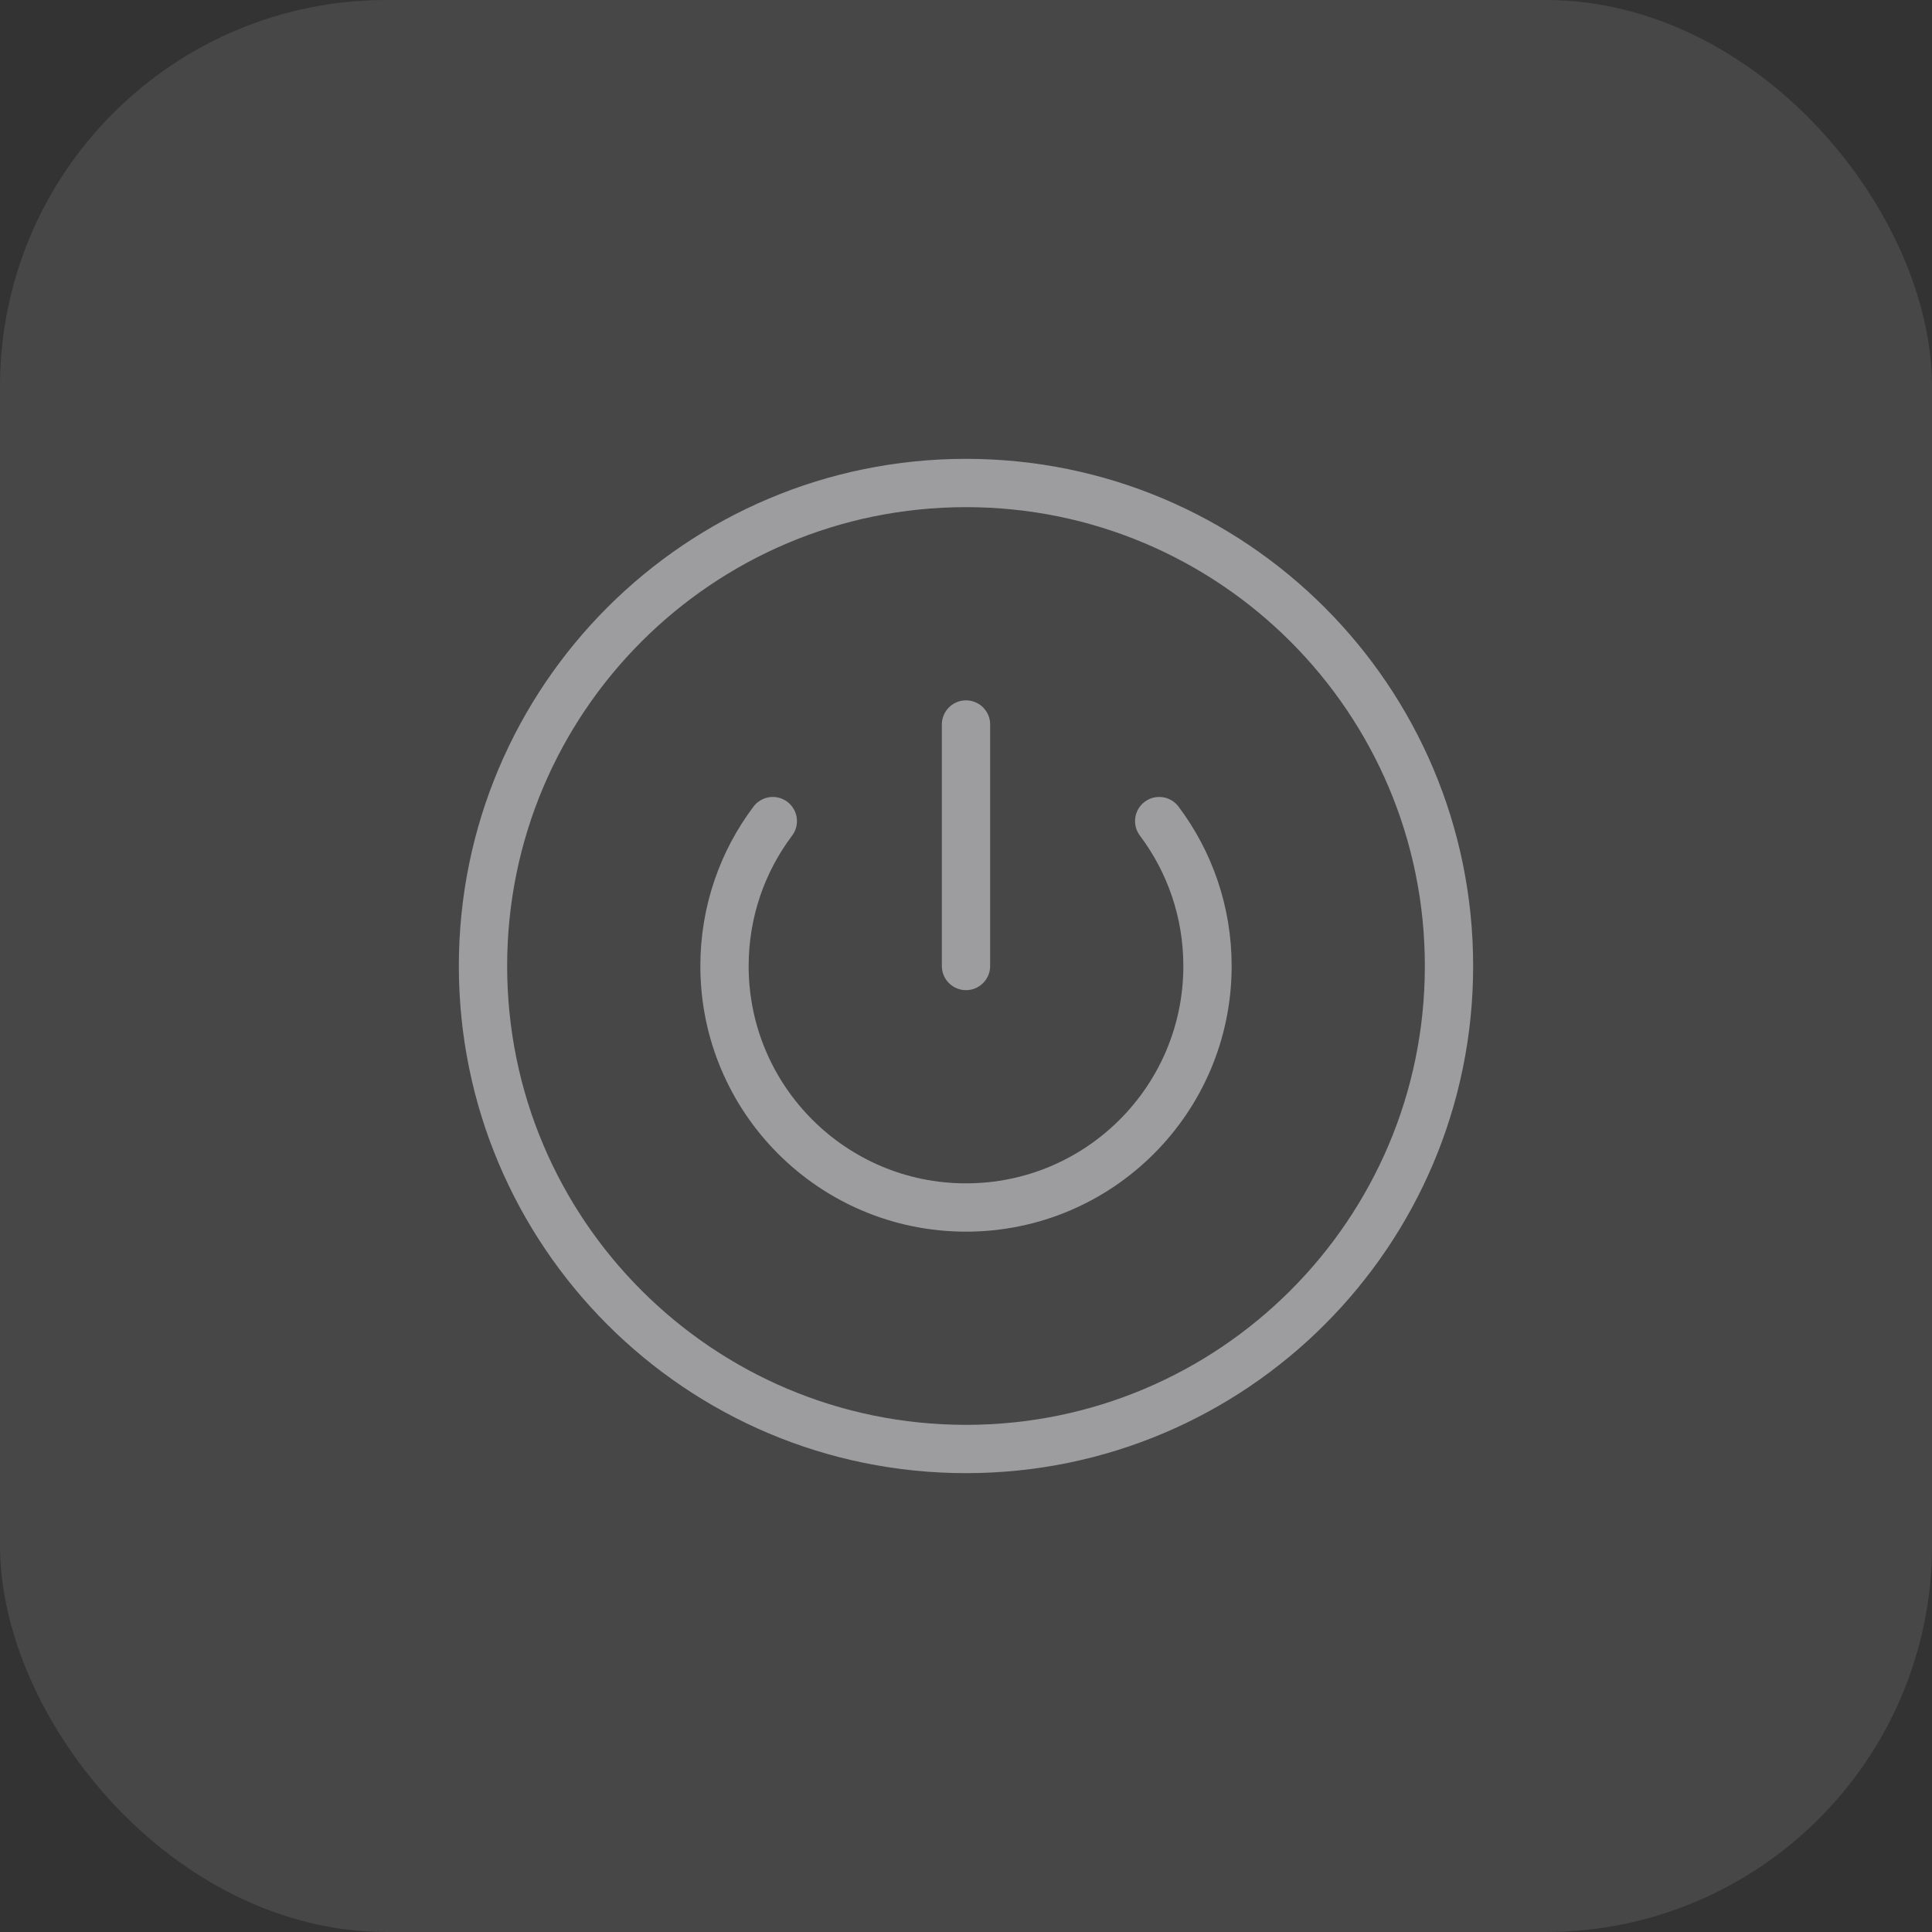
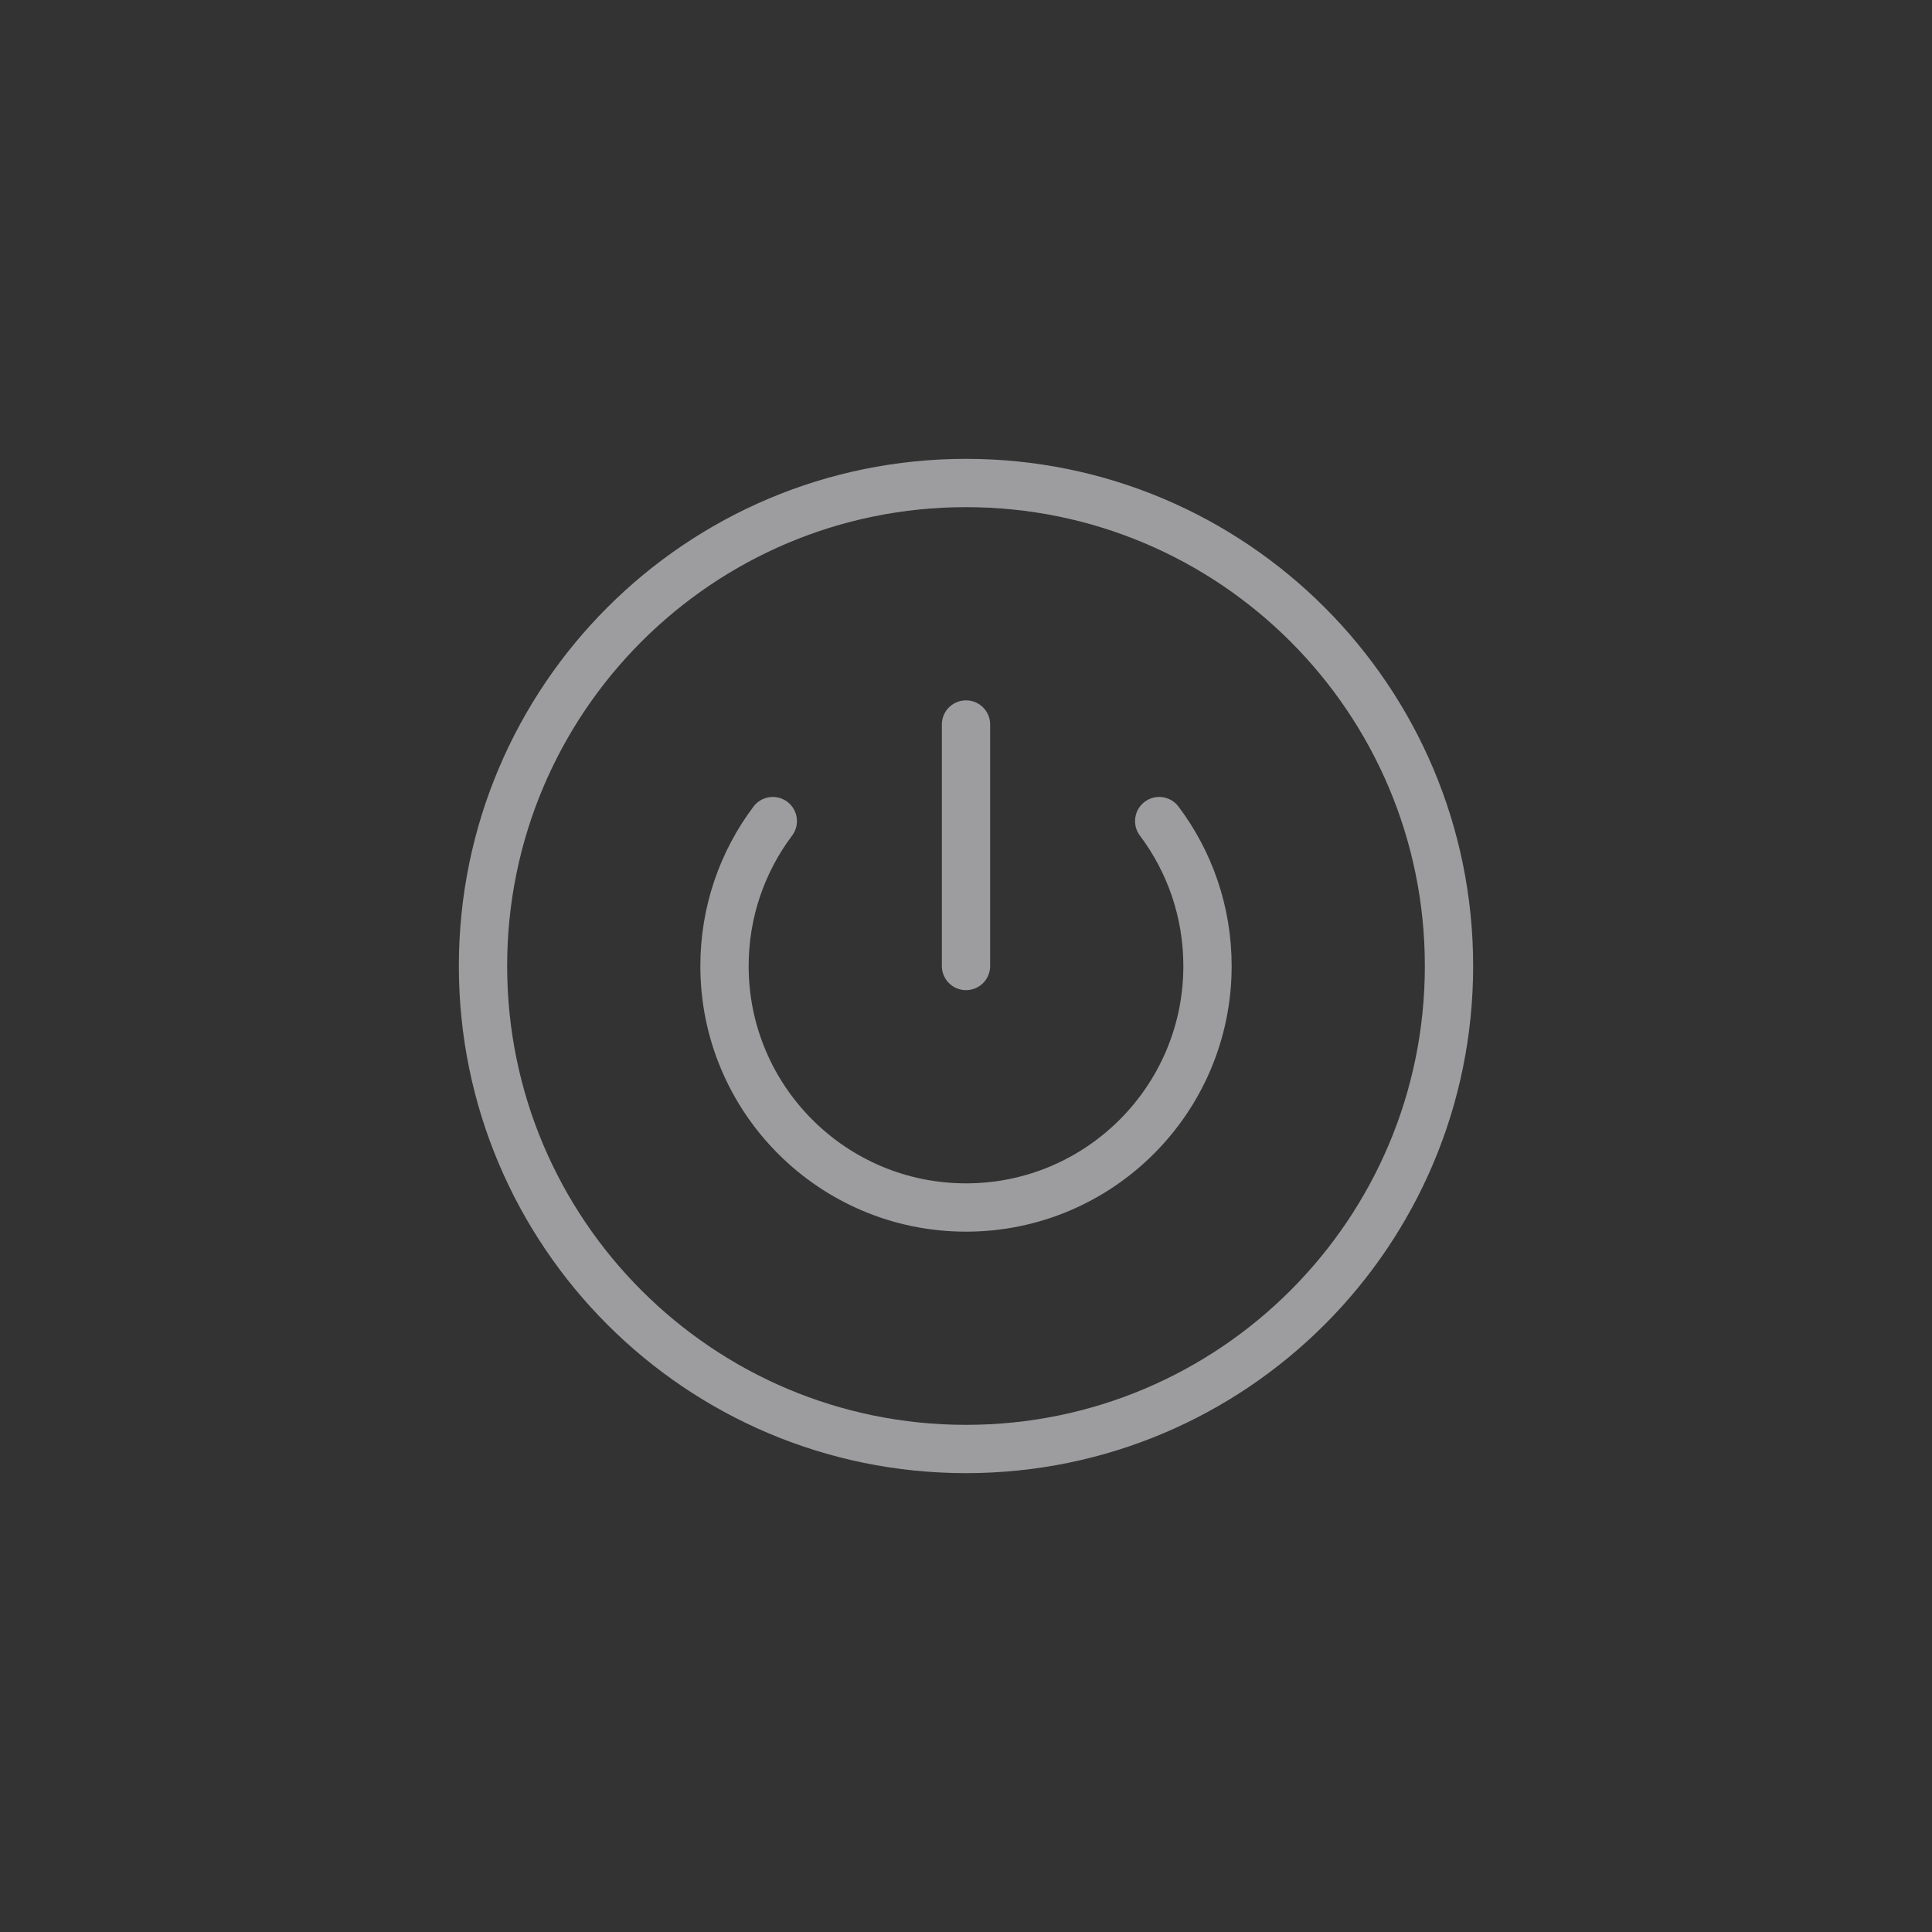
<svg xmlns="http://www.w3.org/2000/svg" width="40" height="40" viewBox="0 0 40 40" fill="none">
  <rect x="0" y="0" width="40" height="40" fill="#333333" stroke="none" />
-   <rect width="40" height="40" rx="8" fill="white" fill-opacity="0.1" />
  <path d="M20 15V20M16 17C15.372 17.835 15 18.874 15 20C15 22.761 17.239 25 20 25C22.761 25 25 22.761 25 20C25 18.874 24.628 17.835 24 17M30 20C30 25.523 25.523 30 20 30C14.477 30 10 25.523 10 20C10 14.477 14.477 10 20 10C25.523 10 30 14.477 30 20Z" stroke="#9D9D9F" stroke-linecap="round" stroke-linejoin="round" />
</svg>